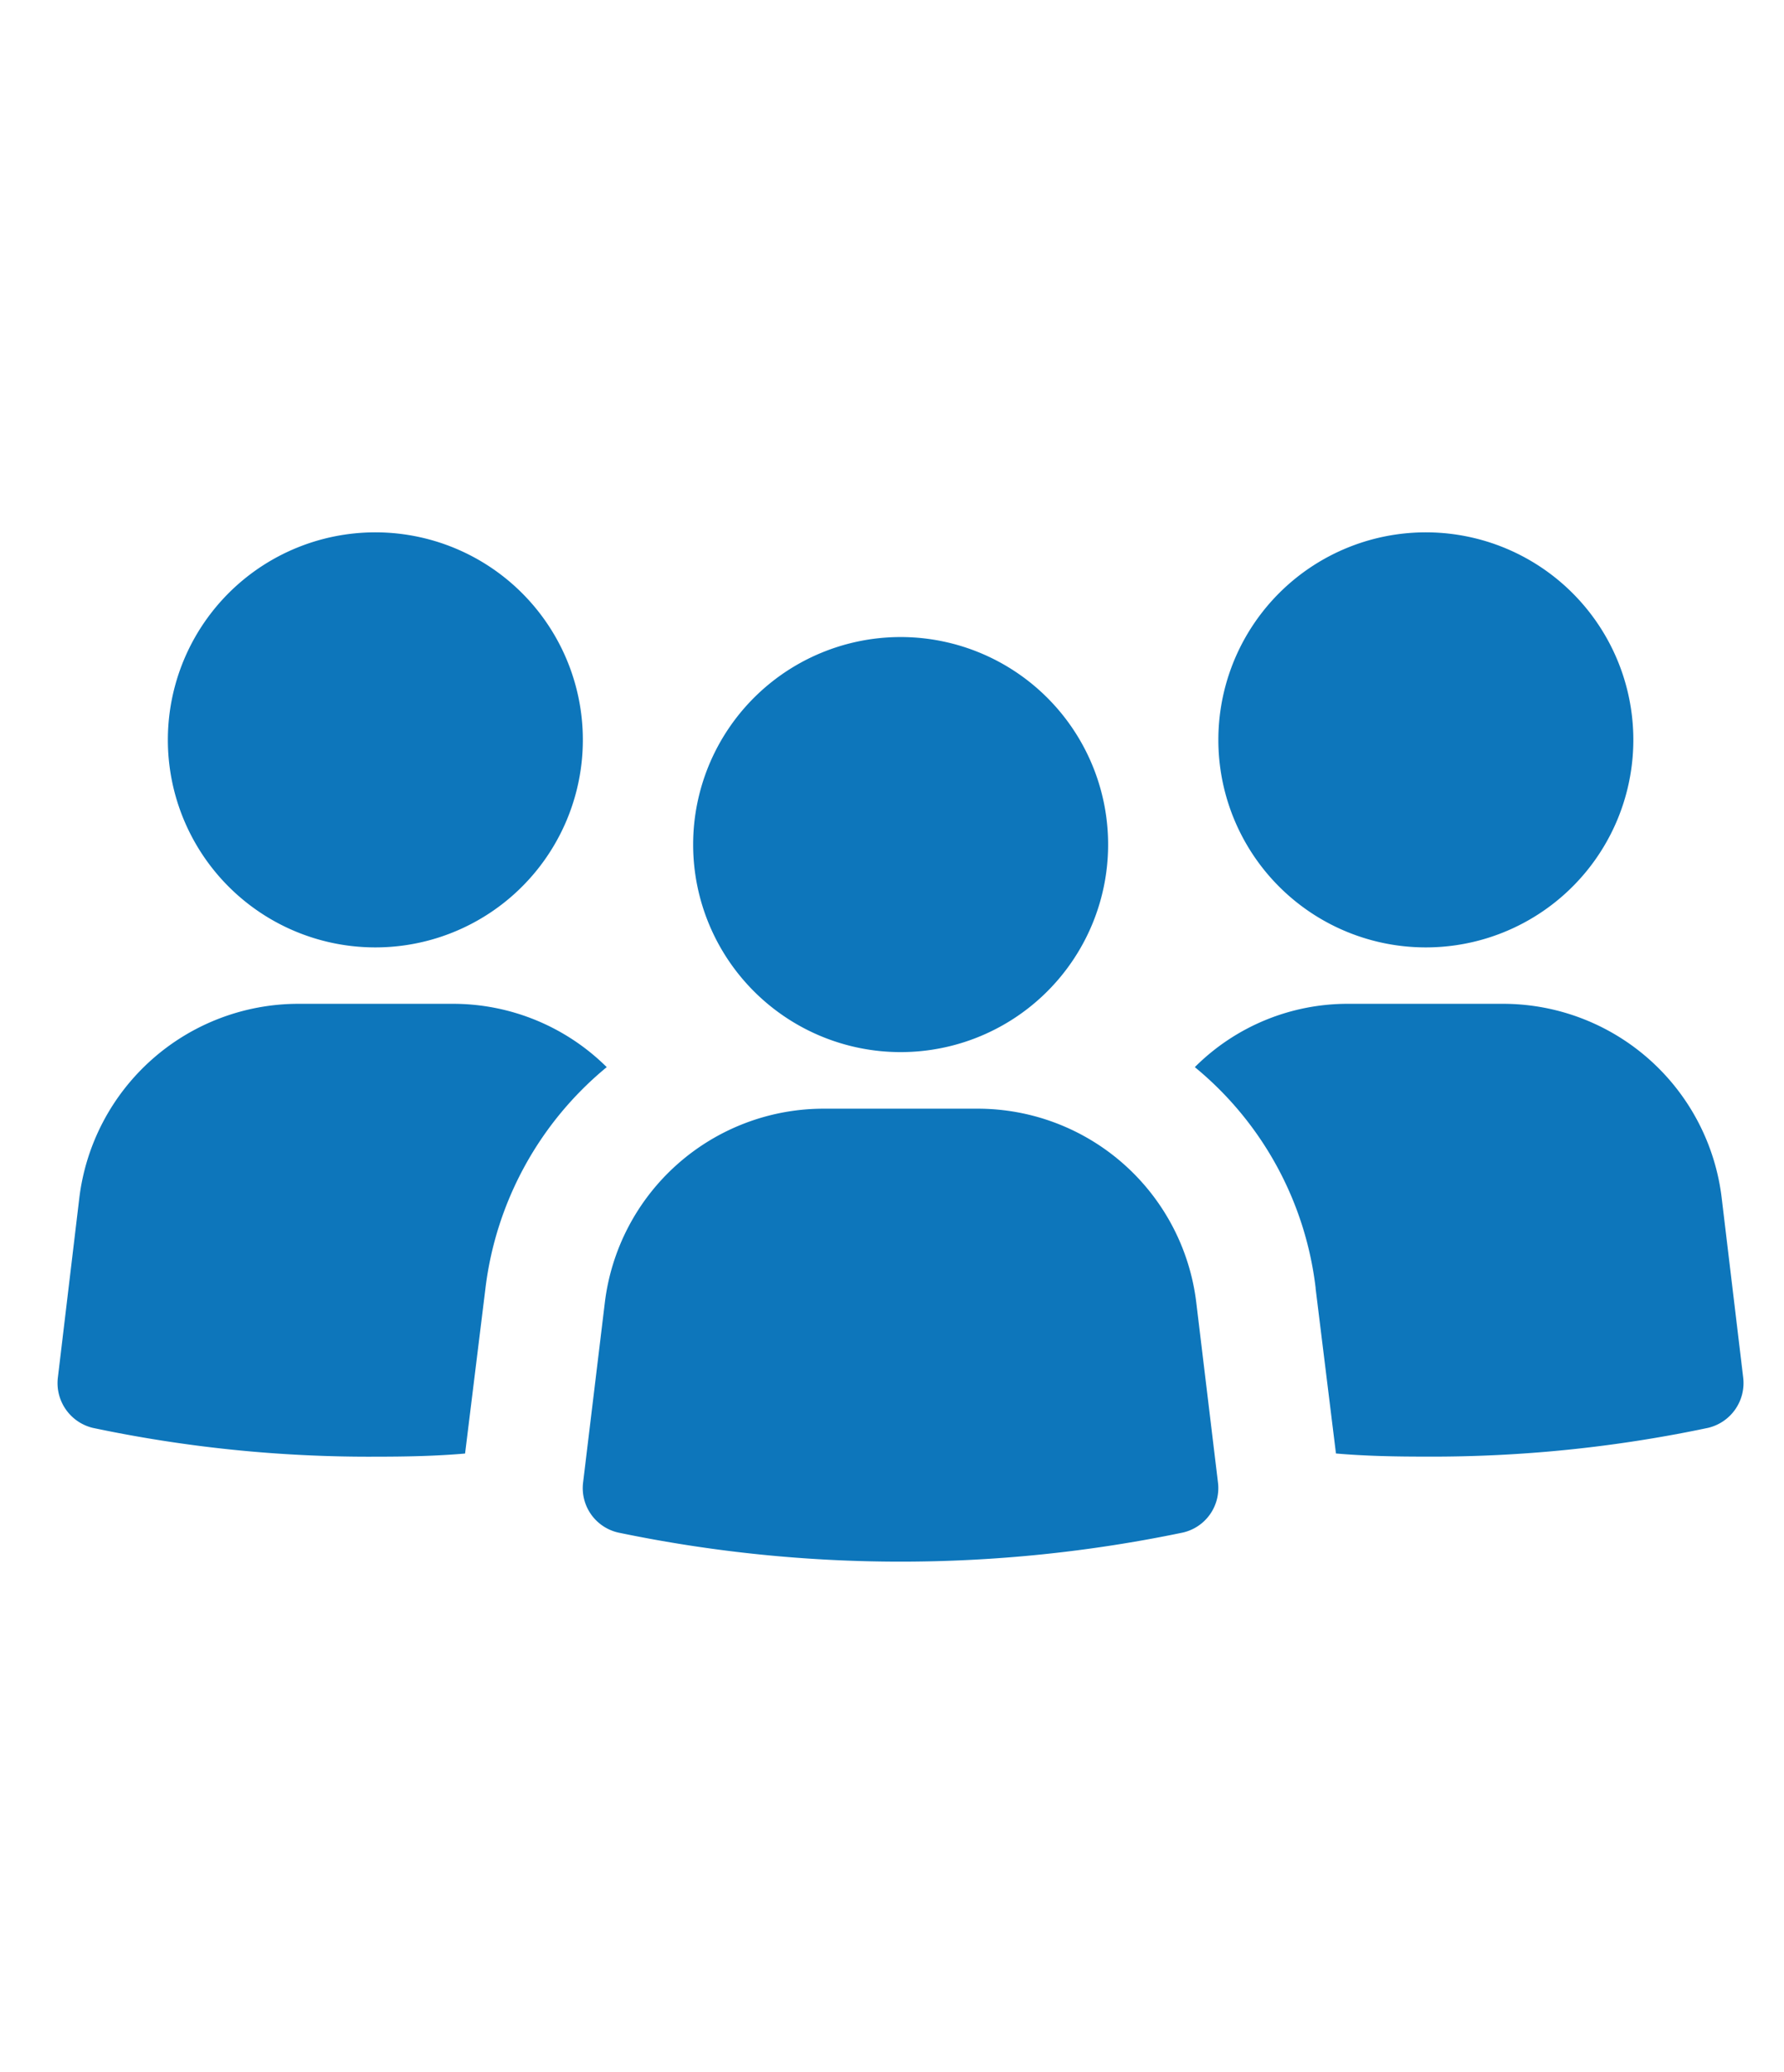
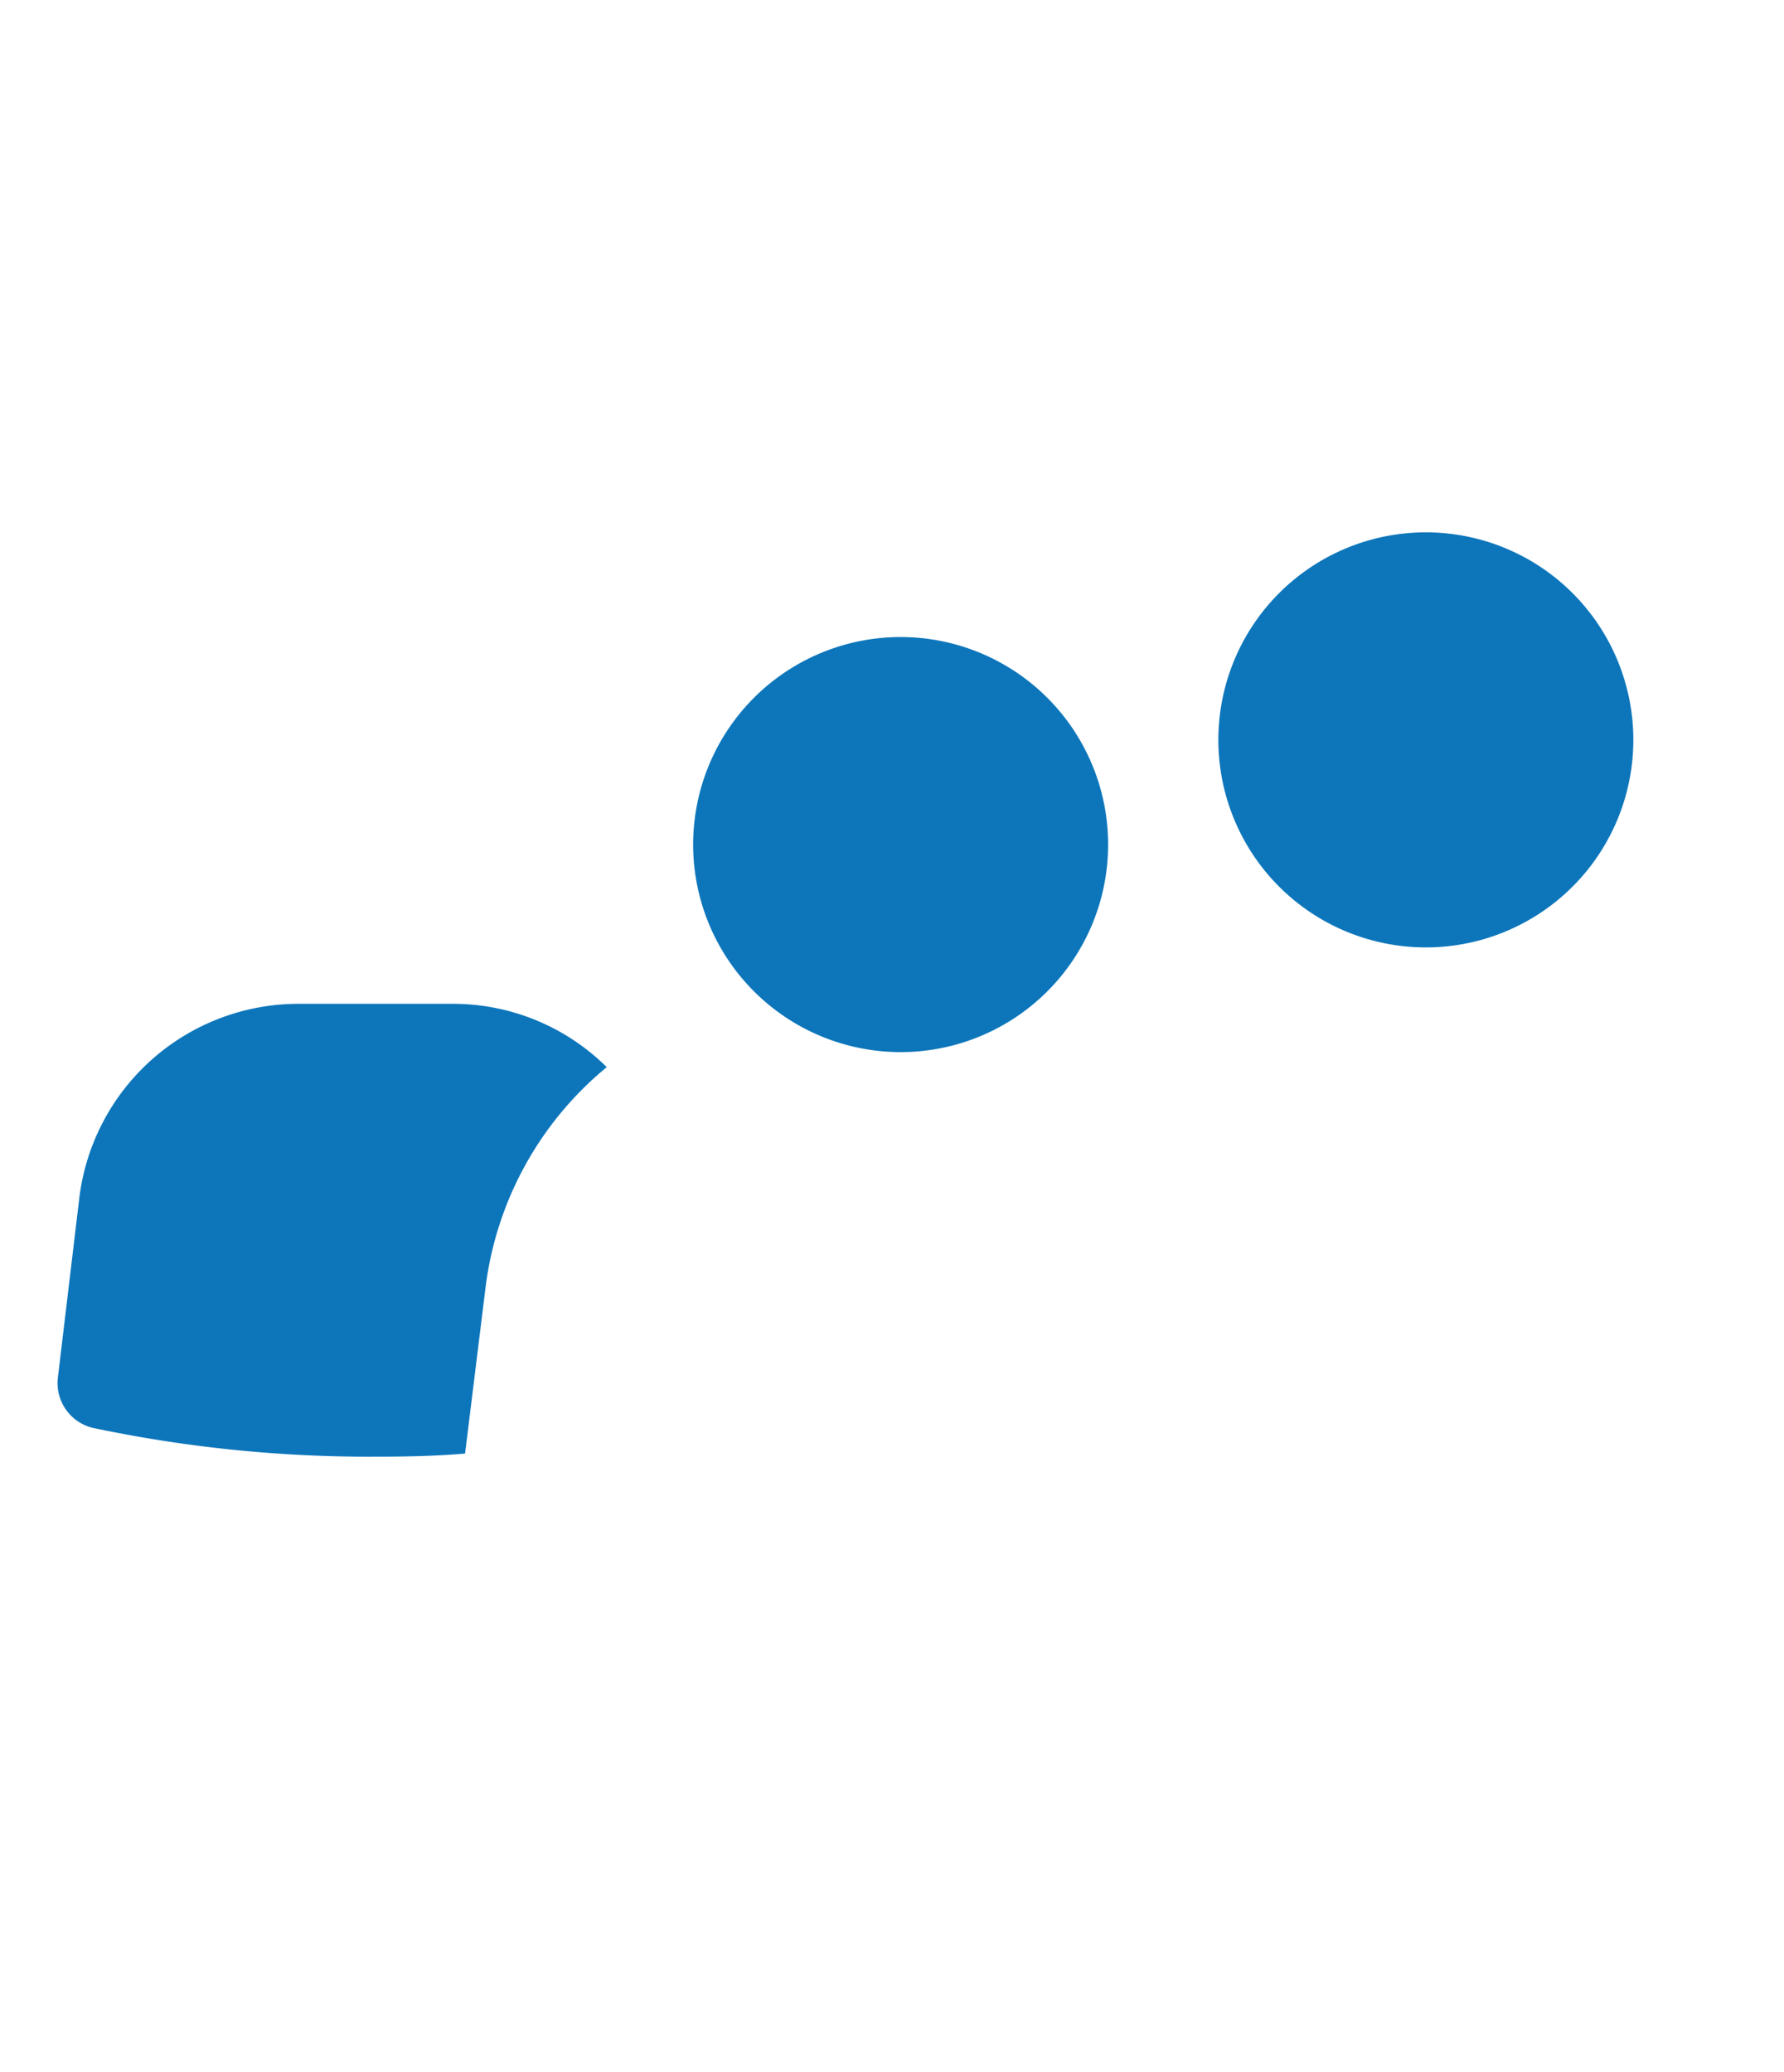
<svg xmlns="http://www.w3.org/2000/svg" width="62" height="72" viewBox="0 0 62 72">
  <defs>
    <clipPath id="clip-path">
      <rect id="Rectangle_386" data-name="Rectangle 386" width="58.592" height="35.764" fill="#0d76bb" />
    </clipPath>
    <clipPath id="clip-Experienced_and_Qualified_Team">
      <rect width="62" height="72" />
    </clipPath>
  </defs>
  <g id="Experienced_and_Qualified_Team" data-name="Experienced and Qualified Team" clip-path="url(#clip-Experienced_and_Qualified_Team)">
    <g id="Group_15464" data-name="Group 15464" transform="translate(2 18.498)">
      <g id="Group_15463" data-name="Group 15463" clip-path="url(#clip-path)">
-         <path id="Path_56480" data-name="Path 56480" d="M22.175,14.421a7.211,7.211,0,1,0-7.209-7.211,7.21,7.21,0,0,0,7.209,7.211" transform="translate(-11.132)" fill="#0d76bb" />
        <path id="Path_56481" data-name="Path 56481" d="M1.228,78.677a46.428,46.428,0,0,0,9.81,1c1.053,0,2.106-.019,3.125-.109l.708-5.741a11.79,11.79,0,0,1,4.215-7.685,7.587,7.587,0,0,0-5.359-2.2H8.368A7.673,7.673,0,0,0,.755,70.7L.011,76.932a1.6,1.6,0,0,0,1.217,1.745" transform="translate(0 -47.561)" fill="#0d76bb" />
        <path id="Path_56482" data-name="Path 56482" d="M164.671,14.421a7.211,7.211,0,1,0-7.209-7.211,7.21,7.21,0,0,0,7.209,7.211" transform="translate(-117.12)" fill="#0d76bb" />
-         <path id="Path_56483" data-name="Path 56483" d="M158.465,73.825l.708,5.741c1.017.09,2.071.109,3.125.109a46.437,46.437,0,0,0,9.81-1,1.6,1.6,0,0,0,1.218-1.745l-.746-6.231a7.655,7.655,0,0,0-7.593-6.757H159.61a7.51,7.51,0,0,0-5.342,2.2,11.7,11.7,0,0,1,4.2,7.685" transform="translate(-114.744 -47.561)" fill="#0d76bb" />
-         <path id="Path_56484" data-name="Path 56484" d="M71.257,91.145a1.584,1.584,0,0,0,1.221,1.744,48.127,48.127,0,0,0,19.62,0,1.584,1.584,0,0,0,1.222-1.744l-.752-6.238a7.652,7.652,0,0,0-7.6-6.746H79.611a7.661,7.661,0,0,0-7.6,6.746Z" transform="translate(-52.992 -58.136)" fill="#0d76bb" />
        <path id="Path_56485" data-name="Path 56485" d="M93.426,28.619a7.211,7.211,0,1,0-7.209-7.212,7.213,7.213,0,0,0,7.209,7.212" transform="translate(-64.128 -10.56)" fill="#0d76bb" />
      </g>
    </g>
  </g>
</svg>